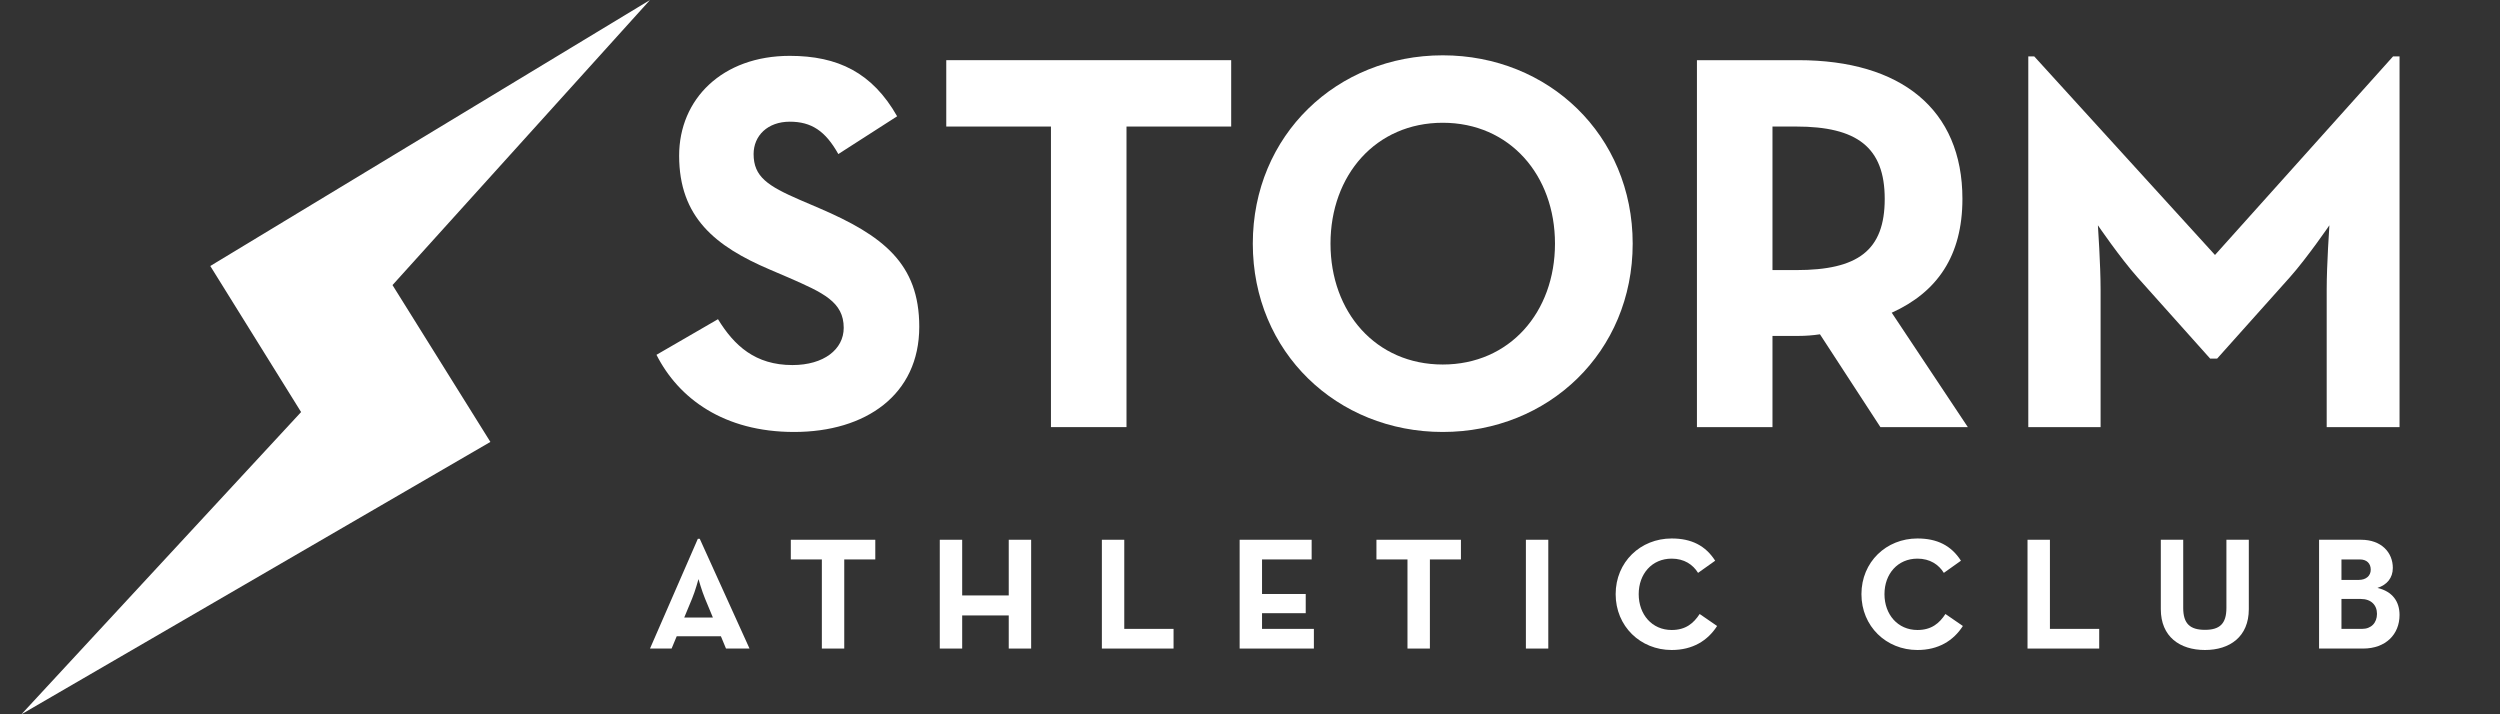
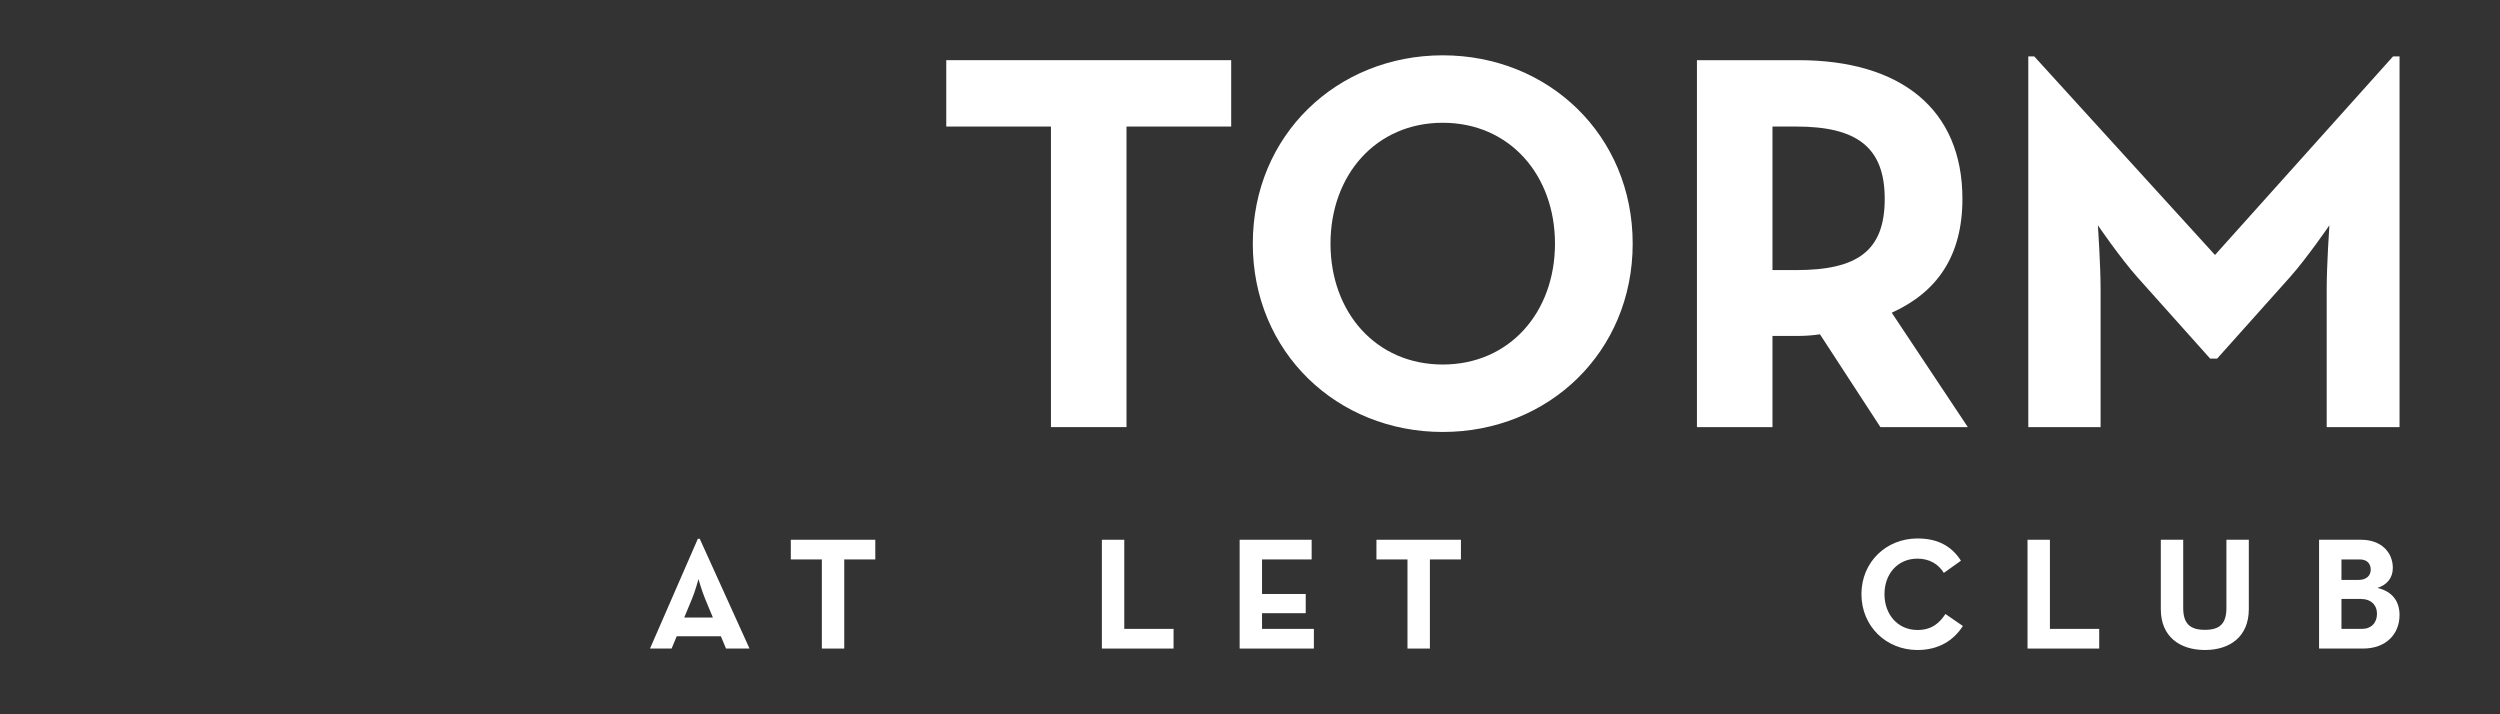
<svg xmlns="http://www.w3.org/2000/svg" width="350" height="100" viewBox="0 0 350 100" fill="none">
  <rect x="0" y="0" width="350" height="100" fill="#333333" stroke="none" />
-   <path d="M91 1.8361e-06L54.95 39.911L68.654 61.869L3 100L42.153 57.689L29.439 37.239L91 1.8361e-06Z" fill="white" />
-   <path d="M91.906 49.673L100.518 44.686C102.785 48.388 105.731 51.108 110.943 51.108C115.325 51.108 118.12 48.917 118.12 45.895C118.12 42.269 115.249 40.985 110.414 38.869L107.77 37.736C100.14 34.487 95.079 30.408 95.079 21.796C95.079 13.864 101.122 7.82 110.566 7.82C117.289 7.82 122.124 10.162 125.599 16.281L117.365 21.569C115.552 18.321 113.587 17.037 110.566 17.037C107.468 17.037 105.504 19.001 105.504 21.569C105.504 24.742 107.468 26.026 112.001 27.991L114.645 29.124C123.635 32.977 128.697 36.905 128.697 45.744C128.697 55.263 121.217 60.475 111.17 60.475C101.349 60.475 95.003 55.791 91.906 49.673Z" fill="white" />
  <path d="M147.134 17.716H132.478V8.424H172.366V17.716H157.71V59.795H147.134V17.716Z" fill="white" />
  <path d="M217.698 34.109C217.698 24.516 211.351 17.187 201.984 17.187C192.617 17.187 186.27 24.516 186.27 34.109C186.27 43.704 192.617 51.032 201.984 51.032C211.351 51.032 217.698 43.704 217.698 34.109ZM175.392 34.109C175.392 18.925 187.176 7.745 201.984 7.745C216.791 7.745 228.576 18.925 228.576 34.109C228.576 49.295 216.791 60.475 201.984 60.475C187.176 60.475 175.392 49.295 175.392 34.109Z" fill="white" />
  <path d="M251.472 37.812C260.083 37.812 263.861 35.092 263.861 27.839C263.861 20.587 259.933 17.716 251.472 17.716H248.147V37.812H251.472ZM275.495 59.795H263.257L254.795 46.802C253.813 46.953 252.756 47.029 251.773 47.029H248.147V59.795H237.571V8.424H251.773C266.127 8.424 274.739 15.299 274.739 27.839C274.739 35.847 271.188 40.909 264.843 43.779L275.495 59.795Z" fill="white" />
  <path d="M283.961 7.895H284.792L310.099 35.696L335.029 7.895H335.936V59.795H325.737V40.531C325.737 37.056 326.115 31.542 326.115 31.542C326.115 31.542 323.018 36.074 320.6 38.794L310.401 50.201H309.419L299.22 38.794C296.803 36.074 293.706 31.542 293.706 31.542C293.706 31.542 294.083 37.056 294.083 40.531V59.795H283.961V7.895Z" fill="white" />
  <path d="M99.803 86.452L98.706 83.809C98.258 82.734 97.787 81.076 97.787 81.076C97.787 81.076 97.339 82.734 96.891 83.809L95.794 86.452H99.803ZM97.698 75.431H97.966L104.933 90.798H101.64L100.924 89.073H94.741L94.024 90.798H91L97.698 75.431Z" fill="white" />
  <path d="M115.059 78.321H110.713V75.566H122.541V78.321H118.195V90.798H115.059V78.321Z" fill="white" />
-   <path d="M131.569 75.566H134.705V83.361H141.224V75.566H144.361V90.798H141.224V86.161H134.705V90.798H131.569V75.566Z" fill="white" />
  <path d="M154.262 75.566H157.398V88.043H164.297V90.798H154.262V75.566Z" fill="white" />
  <path d="M173.549 75.566H183.63V78.321H176.685V83.159H182.801V85.847H176.685V88.043H183.943V90.798H173.549V75.566Z" fill="white" />
  <path d="M197.048 78.321H192.702V75.566H204.53V78.321H200.184V90.798H197.048V78.321Z" fill="white" />
-   <path d="M213.625 75.566H216.761V90.798H213.625V75.566Z" fill="white" />
-   <path d="M226.192 83.182C226.192 78.68 229.664 75.386 234.033 75.386C236.788 75.386 238.759 76.372 240.125 78.5L237.728 80.203C237.011 79.037 235.78 78.209 234.033 78.209C231.277 78.209 229.418 80.337 229.418 83.182C229.418 86.027 231.277 88.199 234.033 88.199C236.004 88.199 237.101 87.259 237.953 85.959L240.394 87.639C239.073 89.7 236.967 91 234.033 91C229.664 91 226.192 87.684 226.192 83.182Z" fill="white" />
  <path d="M260.601 83.182C260.601 78.68 264.073 75.386 268.441 75.386C271.197 75.386 273.167 76.372 274.534 78.5L272.137 80.203C271.42 79.037 270.188 78.209 268.441 78.209C265.685 78.209 263.826 80.337 263.826 83.182C263.826 86.027 265.685 88.199 268.441 88.199C270.413 88.199 271.51 87.259 272.361 85.959L274.803 87.639C273.481 89.7 271.376 91 268.441 91C264.073 91 260.601 87.684 260.601 83.182Z" fill="white" />
  <path d="M283.853 75.566H286.989V88.043H293.889V90.798H283.853V75.566Z" fill="white" />
  <path d="M302.514 85.288V75.566H305.65V85.109C305.65 87.326 306.614 88.177 308.697 88.177C310.758 88.177 311.698 87.326 311.698 85.109V75.566H314.834V85.288C314.834 89.141 312.168 91 308.697 91C305.18 91 302.514 89.141 302.514 85.288Z" fill="white" />
  <path d="M330.695 88.043C331.972 88.043 332.778 87.192 332.778 85.937C332.778 84.706 331.949 83.854 330.515 83.854H327.804V88.043H330.695ZM330.224 81.188C331.232 81.188 331.904 80.628 331.904 79.754C331.904 78.88 331.344 78.321 330.381 78.321H327.804V81.188H330.224ZM324.669 75.566H330.56C333.405 75.566 334.996 77.358 334.996 79.508C334.996 80.919 334.167 81.883 332.845 82.308C334.928 82.801 335.936 84.19 335.936 86.094C335.936 88.804 334.01 90.798 330.829 90.798H324.669V75.566Z" fill="white" />
</svg>